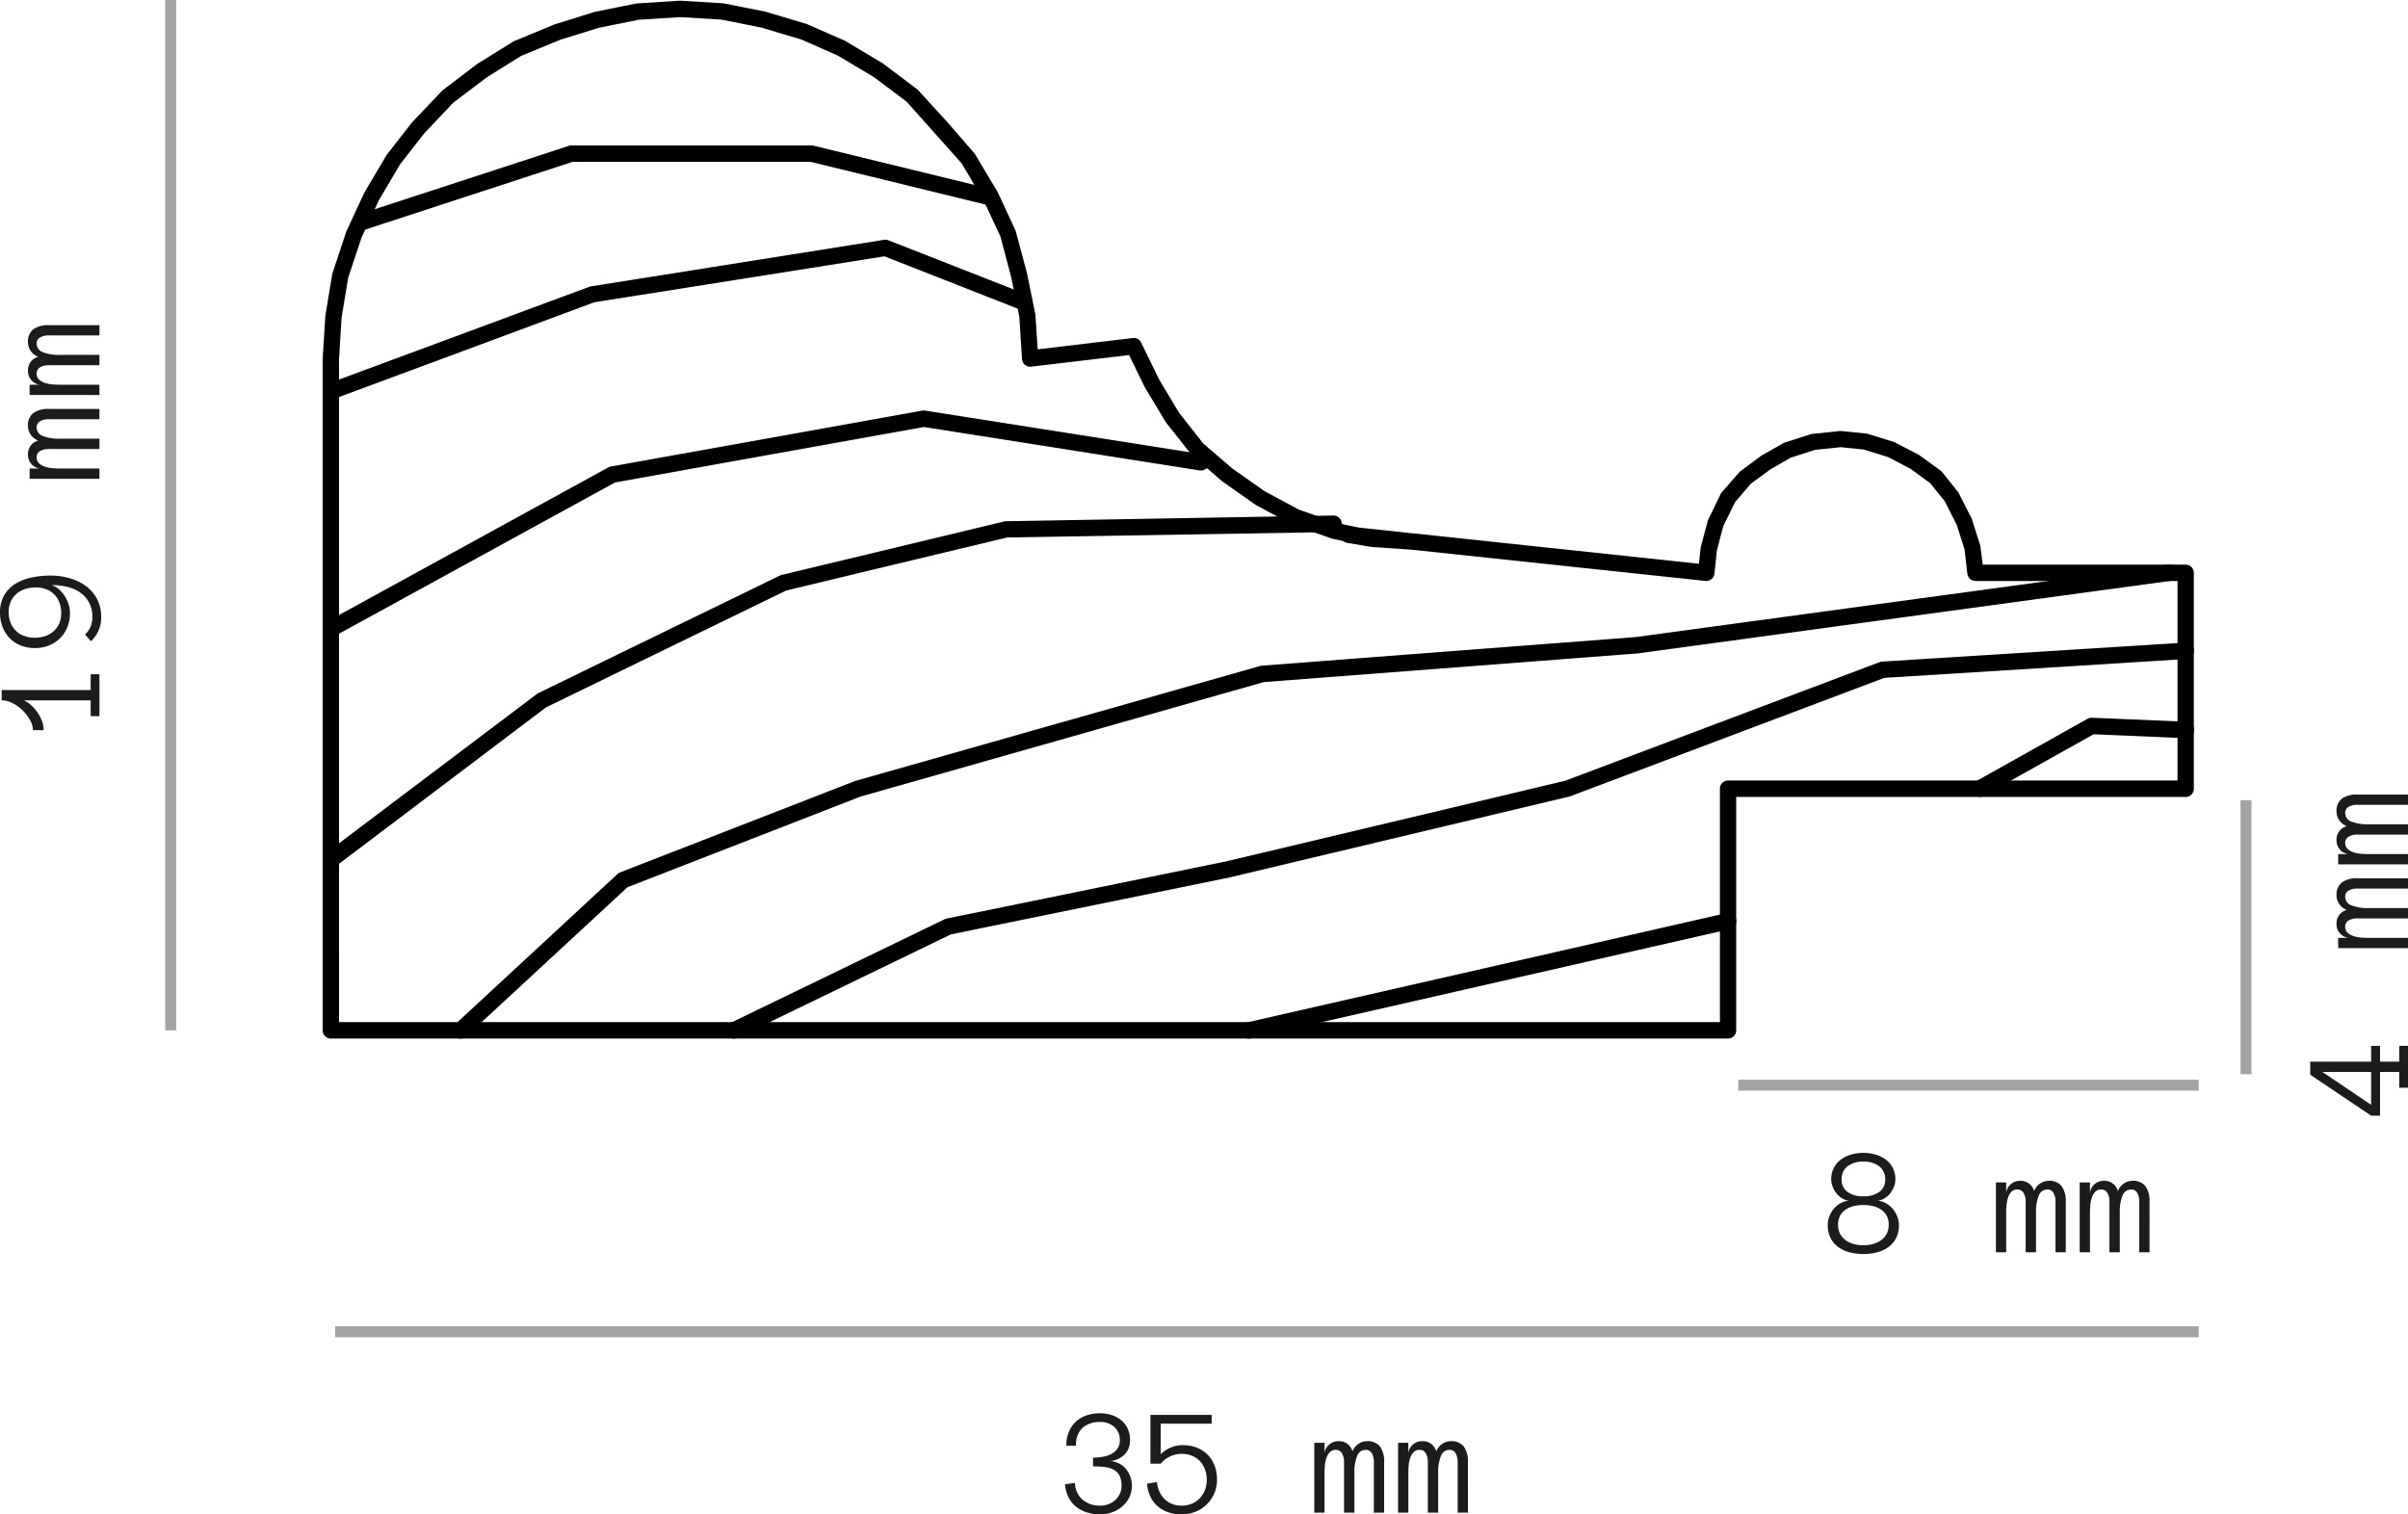
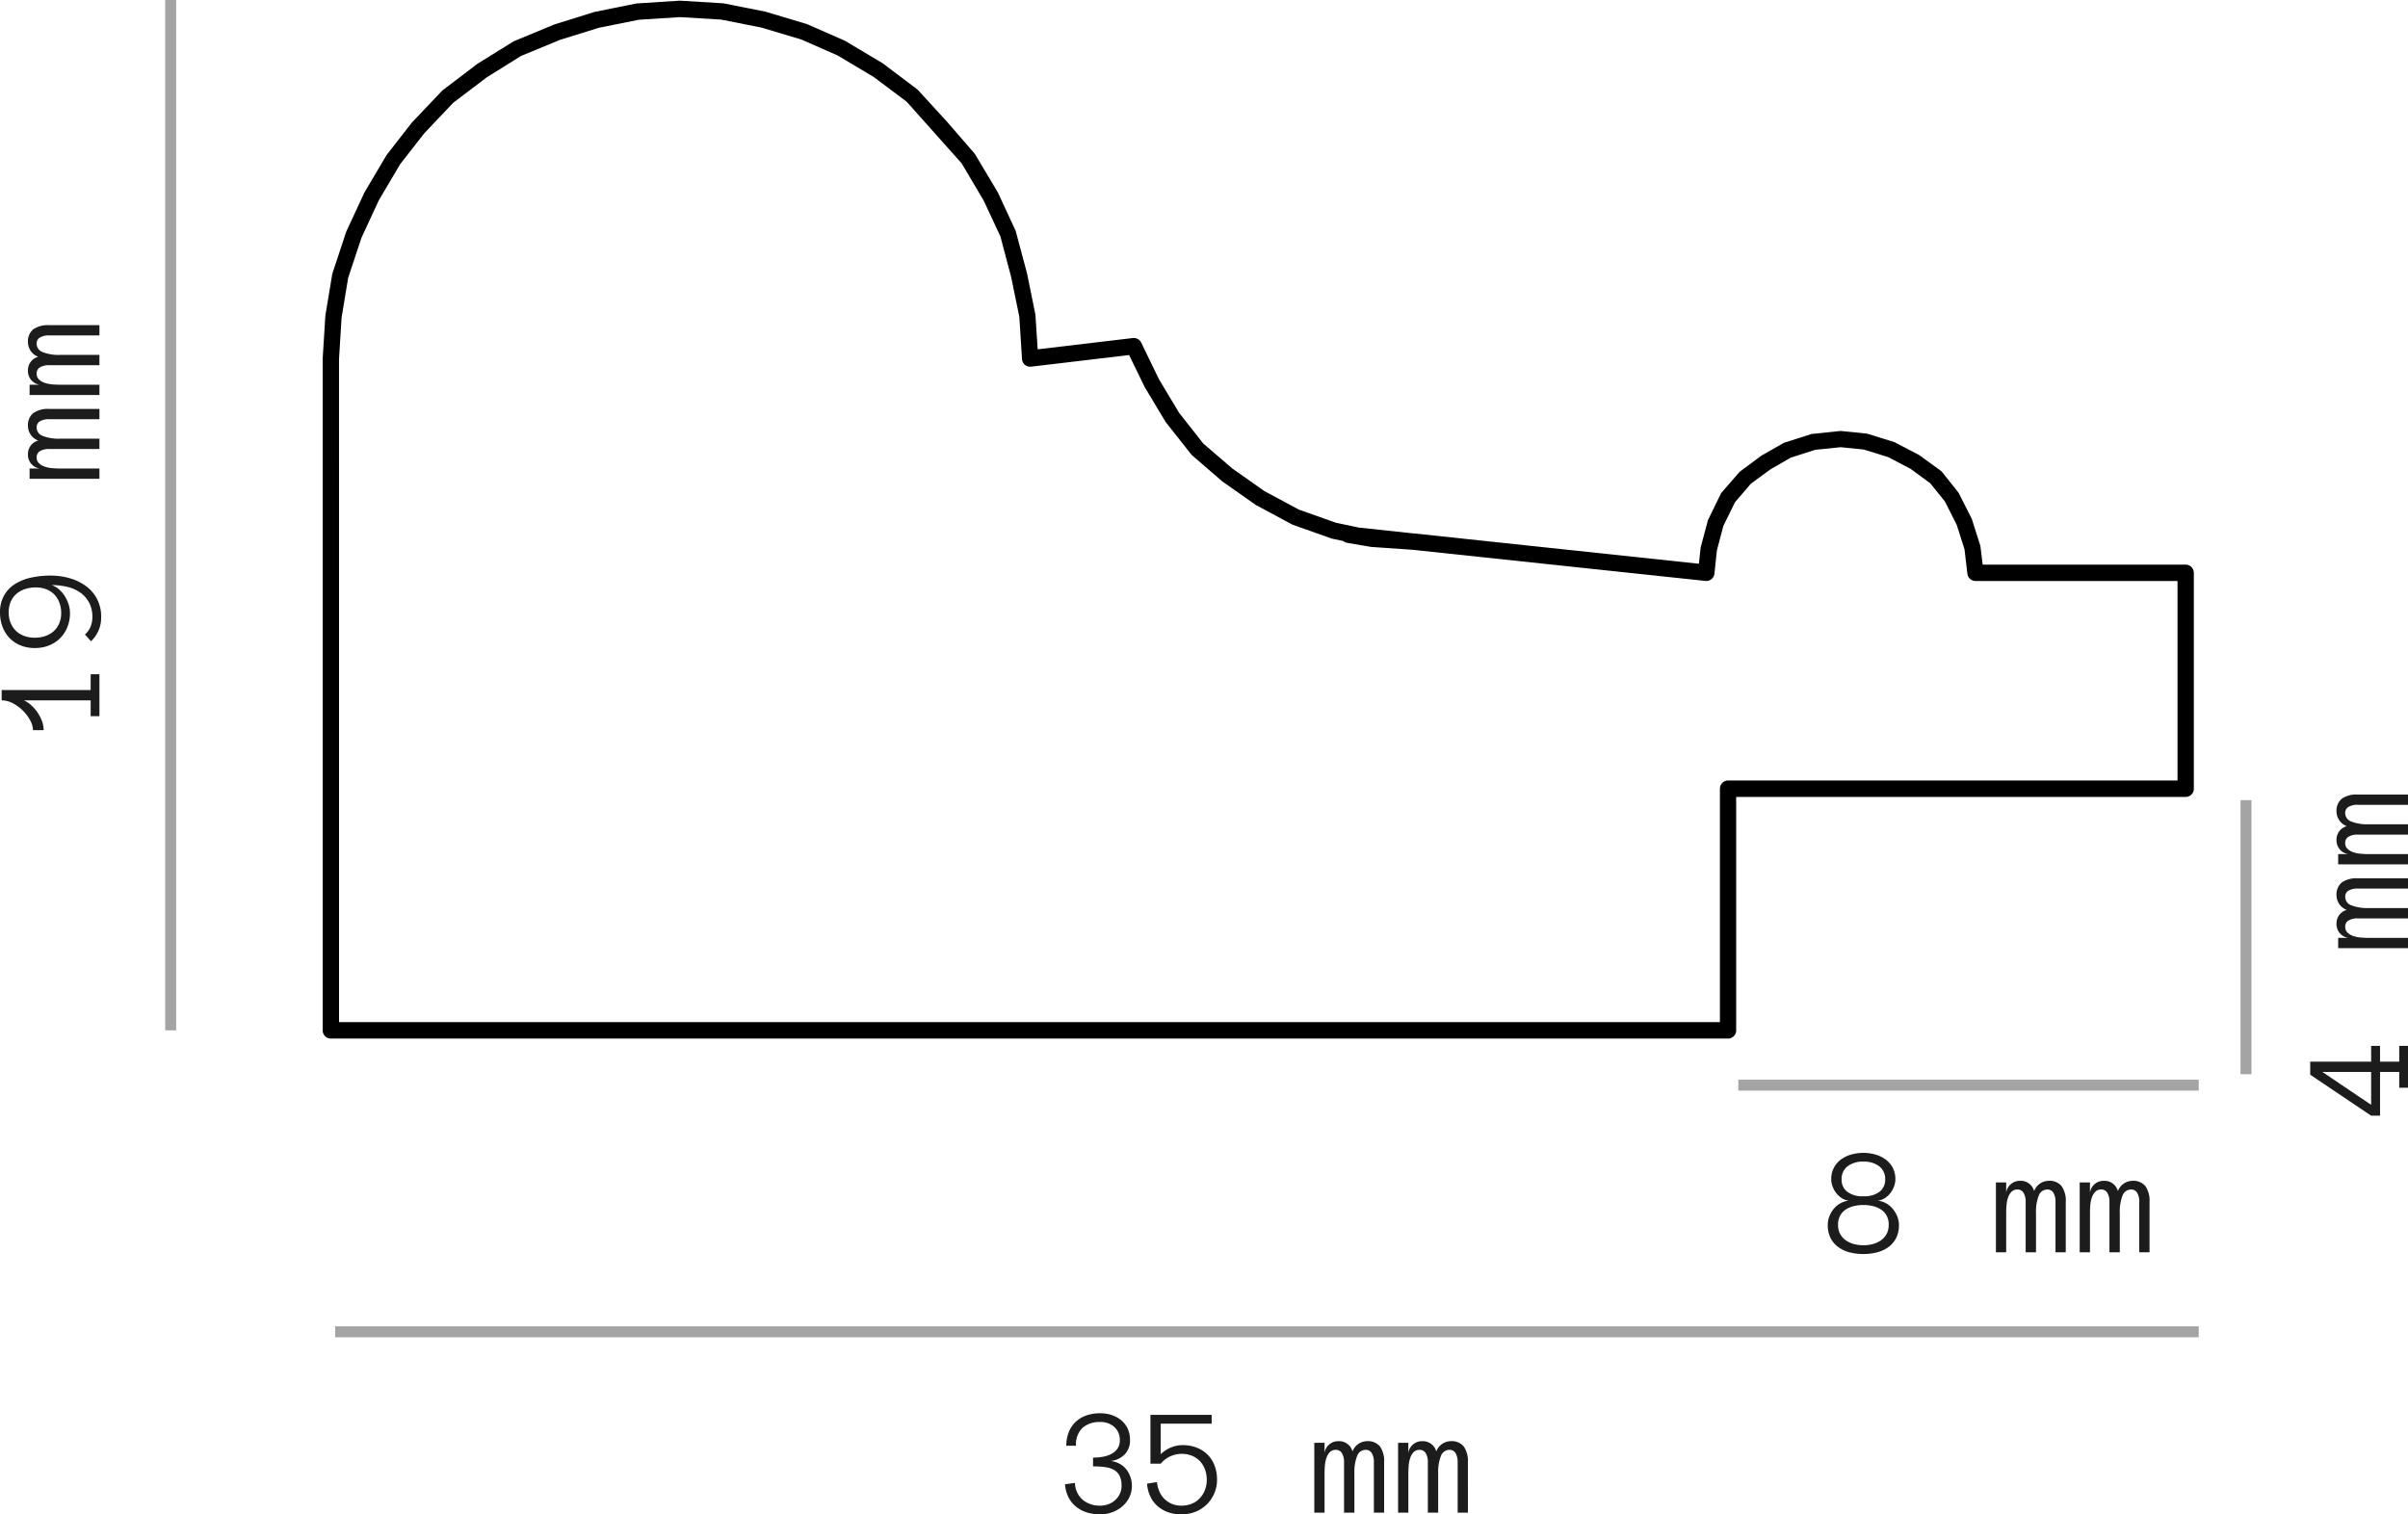
<svg xmlns="http://www.w3.org/2000/svg" width="219.662" height="138.157" viewBox="0 0 219.662 138.157">
  <g id="moldura-cuadros-356R" transform="translate(-3433.929 -1545.5)">
    <path id="Trazado_41803" data-name="Trazado 41803" d="M0,0V94" transform="translate(3449.5 1545.5)" fill="none" stroke="#1c1c1c" stroke-width="1" opacity="0.4" />
    <path id="Trazado_41802" data-name="Trazado 41802" d="M-14.014,0h-3.821V-.8h1.442V-6.891a2.552,2.552,0,0,1-.39.6,3.5,3.5,0,0,1-.629.581,3.8,3.8,0,0,1-.8.441,2.351,2.351,0,0,1-.9.178v-.971a1.891,1.891,0,0,0,.9-.26,3.825,3.825,0,0,0,.882-.663,3.7,3.7,0,0,0,.67-.916,2.193,2.193,0,0,0,.267-1.019h.943V-.8h1.436Zm2.393-5.879a3.424,3.424,0,0,1,.246-1.333,2.922,2.922,0,0,1,.68-1,2.988,2.988,0,0,1,1.029-.636,3.643,3.643,0,0,1,1.285-.222,3.052,3.052,0,0,1,1.586.386A3,3,0,0,1-5.752-7.656a4.617,4.617,0,0,1,.567,1.47,8.334,8.334,0,0,1,.174,1.723A6.29,6.29,0,0,1-5.25-2.721a4.668,4.668,0,0,1-.708,1.477A3.438,3.438,0,0,1-7.14-.222,3.467,3.467,0,0,1-8.791.157,2.917,2.917,0,0,1-11-.772l.615-.547a1.954,1.954,0,0,0,.714.509,2.284,2.284,0,0,0,.878.167A2.771,2.771,0,0,0-7.53-.916a2.618,2.618,0,0,0,.916-.762A3.306,3.306,0,0,0-6.06-2.854a5.933,5.933,0,0,0,.181-1.514,1.893,1.893,0,0,1-.369.656,2.736,2.736,0,0,1-.608.533,3.206,3.206,0,0,1-.762.359,2.632,2.632,0,0,1-.81.133,3.378,3.378,0,0,1-1.285-.239,3.013,3.013,0,0,1-1.008-.66,3.013,3.013,0,0,1-.66-1.008A3.378,3.378,0,0,1-11.621-5.879Zm.943,0a2.855,2.855,0,0,0,.154.947,2.233,2.233,0,0,0,.441.762,1.99,1.99,0,0,0,.708.5,2.37,2.37,0,0,0,.947.181,2.628,2.628,0,0,0,.954-.167,2.156,2.156,0,0,0,.742-.468,2.049,2.049,0,0,0,.475-.728A2.574,2.574,0,0,0-6.091-5.8a3.175,3.175,0,0,0-.14-.954,2.3,2.3,0,0,0-.424-.79,1.972,1.972,0,0,0-.711-.537,2.43,2.43,0,0,0-1.015-.195,2.482,2.482,0,0,0-.926.167,2.133,2.133,0,0,0-.728.475,2.083,2.083,0,0,0-.475.755A2.82,2.82,0,0,0-10.678-5.879ZM10.192,0H9.256V-4.58a1.578,1.578,0,0,0-.191-.848.617.617,0,0,0-.554-.3.822.822,0,0,0-.783.561A3.971,3.971,0,0,0,7.479-3.6V0H6.535V-4.58a1.556,1.556,0,0,0-.195-.848.625.625,0,0,0-.557-.3.721.721,0,0,0-.533.2,1.37,1.37,0,0,0-.311.506,2.688,2.688,0,0,0-.147.684q-.034.376-.034.745V0H3.821V-6.371h.937v.923A1.257,1.257,0,0,1,6.036-6.521a1.261,1.261,0,0,1,1.271.937A1.437,1.437,0,0,1,8.62-6.521a1.425,1.425,0,0,1,1.193.482,2.337,2.337,0,0,1,.379,1.459Zm7.643,0H16.9V-4.58a1.578,1.578,0,0,0-.191-.848.617.617,0,0,0-.554-.3.822.822,0,0,0-.783.561,3.971,3.971,0,0,0-.25,1.572V0h-.943V-4.58a1.556,1.556,0,0,0-.195-.848.625.625,0,0,0-.557-.3.721.721,0,0,0-.533.2,1.37,1.37,0,0,0-.311.506,2.688,2.688,0,0,0-.147.684q-.034.376-.034.745V0h-.937V-6.371H12.4v.923a1.257,1.257,0,0,1,1.278-1.073,1.261,1.261,0,0,1,1.271.937,1.437,1.437,0,0,1,1.313-.937,1.425,1.425,0,0,1,1.193.482,2.337,2.337,0,0,1,.379,1.459Z" transform="translate(3443 1593) rotate(-90)" fill="#1c1c1c" />
    <path id="Trazado_41804" data-name="Trazado 41804" d="M-12.817-2.461a2.372,2.372,0,0,1-.239,1.07,2.58,2.58,0,0,1-.639.824,2.985,2.985,0,0,1-.923.533,3.167,3.167,0,0,1-1.1.191,3.95,3.95,0,0,1-1.207-.178,3.036,3.036,0,0,1-.984-.52A2.614,2.614,0,0,1-18.6-1.4a3.14,3.14,0,0,1-.321-1.189l.909-.123a2.117,2.117,0,0,0,.718,1.552,2.414,2.414,0,0,0,1.579.52,2.143,2.143,0,0,0,.759-.133,1.88,1.88,0,0,0,.622-.379,1.833,1.833,0,0,0,.42-.574,1.7,1.7,0,0,0,.154-.731,1.98,1.98,0,0,0-.174-.892,1.292,1.292,0,0,0-.5-.54,2.174,2.174,0,0,0-.81-.263,8.051,8.051,0,0,0-1.118-.068v-.8a5.036,5.036,0,0,0,.9-.079,2.658,2.658,0,0,0,.776-.26,1.557,1.557,0,0,0,.554-.482,1.3,1.3,0,0,0,.212-.766,1.553,1.553,0,0,0-.5-1.207,1.844,1.844,0,0,0-1.292-.455,2.352,2.352,0,0,0-1.6.523,2.067,2.067,0,0,0-.6,1.644H-18.8a3.29,3.29,0,0,1,.226-1.251,2.616,2.616,0,0,1,.629-.933,2.731,2.731,0,0,1,.971-.581,3.735,3.735,0,0,1,1.258-.2,3.321,3.321,0,0,1,1.07.167,2.642,2.642,0,0,1,.868.482,2.184,2.184,0,0,1,.581.769,2.475,2.475,0,0,1,.208,1.042,1.809,1.809,0,0,1-.455,1.261,2.116,2.116,0,0,1-1.3.632,2.349,2.349,0,0,1,.834.27,1.962,1.962,0,0,1,.595.513,2.345,2.345,0,0,1,.366.687A2.449,2.449,0,0,1-12.817-2.461Zm7.766-.533A3.09,3.09,0,0,1-5.3-1.764a3.163,3.163,0,0,1-.673,1A3.09,3.09,0,0,1-7-.089,3.434,3.434,0,0,1-8.312.157,3.577,3.577,0,0,1-9.5-.034a2.954,2.954,0,0,1-.96-.547,2.69,2.69,0,0,1-.667-.875,3.311,3.311,0,0,1-.308-1.189l.909-.144a2.7,2.7,0,0,0,.219.865,2.169,2.169,0,0,0,.465.68A2.107,2.107,0,0,0-9.167-.8a2.221,2.221,0,0,0,.854.161,2.475,2.475,0,0,0,.974-.181A2.091,2.091,0,0,0-6.61-1.33a2.27,2.27,0,0,0,.461-.752,2.572,2.572,0,0,0,.161-.913,2.687,2.687,0,0,0-.161-.94A2.2,2.2,0,0,0-6.6-4.683a2.088,2.088,0,0,0-.721-.5,2.4,2.4,0,0,0-.947-.181,2.5,2.5,0,0,0-1.049.229,2.472,2.472,0,0,0-.872.667h-.937V-8.921h5.585v.8h-4.648v2.789a2.945,2.945,0,0,1,.933-.612,2.786,2.786,0,0,1,1.07-.215,3.477,3.477,0,0,1,1.265.222,2.9,2.9,0,0,1,.991.629,2.813,2.813,0,0,1,.649.995A3.562,3.562,0,0,1-5.052-2.994ZM10.192,0H9.256V-4.58a1.578,1.578,0,0,0-.191-.848.617.617,0,0,0-.554-.3.822.822,0,0,0-.783.561A3.971,3.971,0,0,0,7.479-3.6V0H6.535V-4.58a1.556,1.556,0,0,0-.195-.848.625.625,0,0,0-.557-.3.721.721,0,0,0-.533.2,1.37,1.37,0,0,0-.311.506,2.688,2.688,0,0,0-.147.684q-.034.376-.034.745V0H3.821V-6.371h.937v.923A1.257,1.257,0,0,1,6.036-6.521a1.261,1.261,0,0,1,1.271.937A1.437,1.437,0,0,1,8.62-6.521a1.425,1.425,0,0,1,1.193.482,2.337,2.337,0,0,1,.379,1.459Zm7.643,0H16.9V-4.58a1.578,1.578,0,0,0-.191-.848.617.617,0,0,0-.554-.3.822.822,0,0,0-.783.561,3.971,3.971,0,0,0-.25,1.572V0h-.943V-4.58a1.556,1.556,0,0,0-.195-.848.625.625,0,0,0-.557-.3.721.721,0,0,0-.533.2,1.37,1.37,0,0,0-.311.506,2.688,2.688,0,0,0-.147.684q-.034.376-.034.745V0h-.937V-6.371H12.4v.923a1.257,1.257,0,0,1,1.278-1.073,1.261,1.261,0,0,1,1.271.937,1.437,1.437,0,0,1,1.313-.937,1.425,1.425,0,0,1,1.193.482,2.337,2.337,0,0,1,.379,1.459Z" transform="translate(3550 1683.5)" fill="#1c1c1c" />
    <path id="Trazado_41805" data-name="Trazado 41805" d="M0,0H170" transform="translate(3464.5 1667)" fill="none" stroke="#1c1c1c" stroke-width="1" opacity="0.4" />
    <path id="Trazado_41806" data-name="Trazado 41806" d="M0,0H42" transform="translate(3592.5 1644.5)" fill="none" stroke="#1c1c1c" stroke-width="1" opacity="0.4" />
    <path id="Trazado_41808" data-name="Trazado 41808" d="M0,0V25" transform="translate(3638.814 1618.5)" fill="none" stroke="#1c1c1c" stroke-width="1" opacity="0.4" />
    <path id="Trazado_41807" data-name="Trazado 41807" d="M-8.846-2.509a2.614,2.614,0,0,1-.253,1.2,2.336,2.336,0,0,1-.694.824A3,3,0,0,1-10.828,0a4.931,4.931,0,0,1-1.265.157A4.908,4.908,0,0,1-13.364,0a3,3,0,0,1-1.029-.485,2.336,2.336,0,0,1-.694-.824,2.614,2.614,0,0,1-.253-1.2,2.143,2.143,0,0,1,.133-.731,2.461,2.461,0,0,1,.383-.687,2.117,2.117,0,0,1,.608-.526,2.075,2.075,0,0,1,.79-.263,1.42,1.42,0,0,1-.67-.246,2.109,2.109,0,0,1-.5-.479,2.255,2.255,0,0,1-.314-.595,1.856,1.856,0,0,1-.113-.615,2.235,2.235,0,0,1,.239-1.056,2.217,2.217,0,0,1,.643-.755,2.89,2.89,0,0,1,.937-.455,3.976,3.976,0,0,1,1.107-.154,3.976,3.976,0,0,1,1.107.154,2.89,2.89,0,0,1,.937.455,2.217,2.217,0,0,1,.643.755,2.235,2.235,0,0,1,.239,1.056,1.856,1.856,0,0,1-.113.615,2.255,2.255,0,0,1-.314.595,2.056,2.056,0,0,1-.5.479,1.471,1.471,0,0,1-.684.246,2.052,2.052,0,0,1,.793.263,2.179,2.179,0,0,1,.608.526,2.554,2.554,0,0,1,.393.687A2.05,2.05,0,0,1-8.846-2.509ZM-10.1-6.651a1.447,1.447,0,0,0-.533-1.186,2.241,2.241,0,0,0-1.456-.434,2.241,2.241,0,0,0-1.456.434,1.447,1.447,0,0,0-.533,1.186,1.378,1.378,0,0,0,.506,1.121,2.284,2.284,0,0,0,1.483.417,2.284,2.284,0,0,0,1.483-.417A1.378,1.378,0,0,0-10.1-6.651Zm.321,4.143a1.714,1.714,0,0,0-.188-.831,1.554,1.554,0,0,0-.513-.561,2.291,2.291,0,0,0-.735-.314,3.716,3.716,0,0,0-.875-.1,3.716,3.716,0,0,0-.875.1A2.291,2.291,0,0,0-13.7-3.9a1.554,1.554,0,0,0-.513.561,1.714,1.714,0,0,0-.188.831,1.719,1.719,0,0,0,.188.827A1.7,1.7,0,0,0-13.7-1.1a2.3,2.3,0,0,0,.735.345,3.287,3.287,0,0,0,.875.113,3.287,3.287,0,0,0,.875-.113,2.3,2.3,0,0,0,.735-.345,1.7,1.7,0,0,0,.513-.581A1.719,1.719,0,0,0-9.782-2.509ZM6.371,0H5.435V-4.58a1.578,1.578,0,0,0-.191-.848.617.617,0,0,0-.554-.3.822.822,0,0,0-.783.561A3.971,3.971,0,0,0,3.657-3.6V0H2.714V-4.58a1.556,1.556,0,0,0-.195-.848.625.625,0,0,0-.557-.3.721.721,0,0,0-.533.2,1.37,1.37,0,0,0-.311.506,2.688,2.688,0,0,0-.147.684Q.937-3.965.937-3.6V0H0V-6.371H.937v.923A1.257,1.257,0,0,1,2.215-6.521a1.261,1.261,0,0,1,1.271.937A1.437,1.437,0,0,1,4.8-6.521a1.425,1.425,0,0,1,1.193.482A2.337,2.337,0,0,1,6.371-4.58Zm7.643,0h-.937V-4.58a1.578,1.578,0,0,0-.191-.848.617.617,0,0,0-.554-.3.822.822,0,0,0-.783.561A3.971,3.971,0,0,0,11.3-3.6V0h-.943V-4.58a1.556,1.556,0,0,0-.195-.848.625.625,0,0,0-.557-.3.721.721,0,0,0-.533.2,1.37,1.37,0,0,0-.311.506,2.688,2.688,0,0,0-.147.684q-.034.376-.034.745V0H7.643V-6.371h.937v.923A1.257,1.257,0,0,1,9.857-6.521a1.261,1.261,0,0,1,1.271.937,1.437,1.437,0,0,1,1.313-.937,1.425,1.425,0,0,1,1.193.482,2.337,2.337,0,0,1,.379,1.459Z" transform="translate(3616 1659.748)" fill="#1c1c1c" />
    <path id="Trazado_41809" data-name="Trazado 41809" d="M-8.914,0h-3.821V-.8h1.442V-2.55h-3.992v-.813l3.739-5.558h1.189v5.558h1.442v.813h-1.442V-.8h1.442Zm-2.379-3.363v-4.45l-3,4.45ZM6.371,0H5.435V-4.58a1.578,1.578,0,0,0-.191-.848.617.617,0,0,0-.554-.3.822.822,0,0,0-.783.561A3.971,3.971,0,0,0,3.657-3.6V0H2.714V-4.58a1.556,1.556,0,0,0-.195-.848.625.625,0,0,0-.557-.3.721.721,0,0,0-.533.2,1.37,1.37,0,0,0-.311.506,2.688,2.688,0,0,0-.147.684Q.937-3.965.937-3.6V0H0V-6.371H.937v.923A1.257,1.257,0,0,1,2.215-6.521a1.261,1.261,0,0,1,1.271.937A1.437,1.437,0,0,1,4.8-6.521a1.425,1.425,0,0,1,1.193.482A2.337,2.337,0,0,1,6.371-4.58Zm7.643,0h-.937V-4.58a1.578,1.578,0,0,0-.191-.848.617.617,0,0,0-.554-.3.822.822,0,0,0-.783.561A3.971,3.971,0,0,0,11.3-3.6V0h-.943V-4.58a1.556,1.556,0,0,0-.195-.848.625.625,0,0,0-.557-.3.721.721,0,0,0-.533.2,1.37,1.37,0,0,0-.311.506,2.688,2.688,0,0,0-.147.684q-.034.376-.034.745V0H7.643V-6.371h.937v.923A1.257,1.257,0,0,1,9.857-6.521a1.261,1.261,0,0,1,1.271.937,1.437,1.437,0,0,1,1.313-.937,1.425,1.425,0,0,1,1.193.482,2.337,2.337,0,0,1,.379,1.459Z" transform="translate(3653.591 1632) rotate(-90)" fill="#1c1c1c" />
    <g id="ico-mold_cuad-356R_" data-name="ico-mold_cuad-356R " transform="translate(2944.146 664.038)">
      <g id="Grupo_95" data-name="Grupo 95" transform="translate(519.219 894.731)">
-         <path id="Trazado_147" data-name="Trazado 147" d="M556.724,970.64a.748.748,0,0,1-.327-1.421l19.557-9.466a.7.7,0,0,1,.175-.061l25.531-5.223,30.9-7.351,28.689-10.825a.772.772,0,0,1,.216-.047l27.655-1.731a.721.721,0,0,1,.794.7.753.753,0,0,1-.7.794l-27.542,1.722-28.676,10.813-31,7.383-.03.007-25.445,5.2-19.473,9.428A.751.751,0,0,1,556.724,970.64Zm46.968,0a.747.747,0,0,1-.164-1.476l43.73-9.97a.747.747,0,1,1,.33,1.457l-43.73,9.97A.687.687,0,0,1,603.692,970.64Zm-71.886,0a.748.748,0,0,1-.507-1.3l14.8-13.7a.687.687,0,0,1,.123-.1.77.77,0,0,1,.142-.069l21.428-8.334,36.929-10.487c.029-.009.059-.016.09-.023a.759.759,0,0,1,.088-.01l34.129-2.611,48.55-6.606a.74.74,0,0,1,.841.639.748.748,0,0,1-.639.843L639.184,935.5l-34.115,2.615-36.8,10.449-21.245,8.265L532.313,970.44A.739.739,0,0,1,531.806,970.64Zm-11.839-15.575a.748.748,0,0,1-.448-1.345l19.312-14.573L561,928.36l20.469-4.918,29.943-.523a.748.748,0,0,1,.031,1.5l-1.661.035-28.125.467L561.5,929.76l-21.9,10.657-19.189,14.5A.749.749,0,0,1,519.967,955.064Zm150.387-6.474a.746.746,0,0,1-.365-1.4l10.228-5.73a.747.747,0,0,1,.4-.093l8.584.362a.748.748,0,0,1-.031,1.5h-.033l-8.371-.355L670.719,948.5A.749.749,0,0,1,670.354,948.59ZM519.967,934a.748.748,0,0,1-.36-1.4l25.651-14.061a.638.638,0,0,1,.13-.059.687.687,0,0,1,.13-.033l28.4-5.1a.713.713,0,0,1,.249,0l25.282,3.98a.748.748,0,0,1-.234,1.478l-25.157-3.961-28.172,5.06L520.327,933.91A.748.748,0,0,1,519.967,934Zm0-21.667a.747.747,0,0,1-.26-1.448l23.915-8.86,26.812-4.259a.752.752,0,0,1,.391.043l12.7,4.982a.749.749,0,0,1-.549,1.393l-12.512-4.91L544,903.465l-23.771,8.824A.767.767,0,0,1,519.967,912.335Zm2.828-15.4-.336-.677-.23-.711,19.433-6.349a.7.7,0,0,1,.232-.036h21.928a.87.87,0,0,1,.178.019l16.316,3.98a.748.748,0,1,1-.355,1.454l-16.229-3.959H542.013Z" transform="translate(-519.219 -889.157)" />
-       </g>
+         </g>
      <g id="Grupo_96" data-name="Grupo 96" transform="translate(519.219 881.527)">
        <path id="Trazado_148" data-name="Trazado 148" d="M647.425,976.212H519.965a.747.747,0,0,1-.746-.748v-61.3l.244-3.906.632-3.814,1.274-3.85,1.658-3.574,2.028-3.425,2.3-2.952,2.781-2.928,3.2-2.433,3.295-2.047,3.726-1.544,3.677-1.146,3.816-.767,3.958-.255,3.953.241,3.838.76,3.807,1.14,3.461,1.521,3.437,2.051,3.183,2.4,2.715,2.966,2.5,2.886,2.07,3.466c.01.017.071.137.08.156l1.58,3.407,1.033,3.861.77,3.778.206,3.176,8.682-1.031a.753.753,0,0,1,.76.415l1.63,3.357,1.834,3.056,2.2,2.795,2.637,2.269,2.93,2.065,3.162,1.7,3.392,1.2,2.063.433,4.93.529.054,0,26.045,2.774.161-1.49.663-2.483,1.159-2.387a.675.675,0,0,1,.107-.159l1.625-1.869,1.99-1.48,2.066-1.173,2.516-.8,2.639-.275,2.406.244,2.5.774,2.257,1.178,1.959,1.423a.772.772,0,0,1,.144.138l1.487,1.869,1.211,2.381.787,2.482.209,1.708h18.514a.749.749,0,0,1,.748.748v19.7a.748.748,0,0,1-.748.746h-41v21.3A.747.747,0,0,1,647.425,976.212Zm-126.713-1.5H646.678v-21.3a.747.747,0,0,1,.748-.747h40.994v-18.2H669.992a.748.748,0,0,1-.742-.659l-.261-2.233-.713-2.234-1.083-2.141-1.339-1.658-1.788-1.308-2.04-1.068-2.227-.691-2.108-.213-2.334.242-2.22.713-1.848,1.064-1.795,1.317-1.438,1.68-1.066,2.167-.59,2.234-.222,2.12a.747.747,0,0,1-.824.663L618.6,931.615l-.054,0-.066-.007-3.627-.251-2.137-.365a.738.738,0,0,1-.4-.171l-1.042-.221-3.593-1.274-3.34-1.795-3.067-2.158-2.79-2.414-2.354-2.978-1.919-3.193-1.428-2.937-8.938,1.063a.754.754,0,0,1-.566-.168.744.744,0,0,1-.267-.528l-.244-3.857-.749-3.638-.978-3.695-1.526-3.269-2.009-3.394-5.015-5.624-3.013-2.26-3.29-1.961-3.292-1.447-3.65-1.092-3.671-.729-3.76-.228-3.766.242-3.641.732-3.539,1.1-3.553,1.467-3.129,1.952-3.054,2.314-2.646,2.791-2.2,2.819-1.938,3.278-1.59,3.43-1.215,3.658-.6,3.625-.235,3.781Z" transform="translate(-519.219 -881.527)" />
      </g>
    </g>
  </g>
</svg>